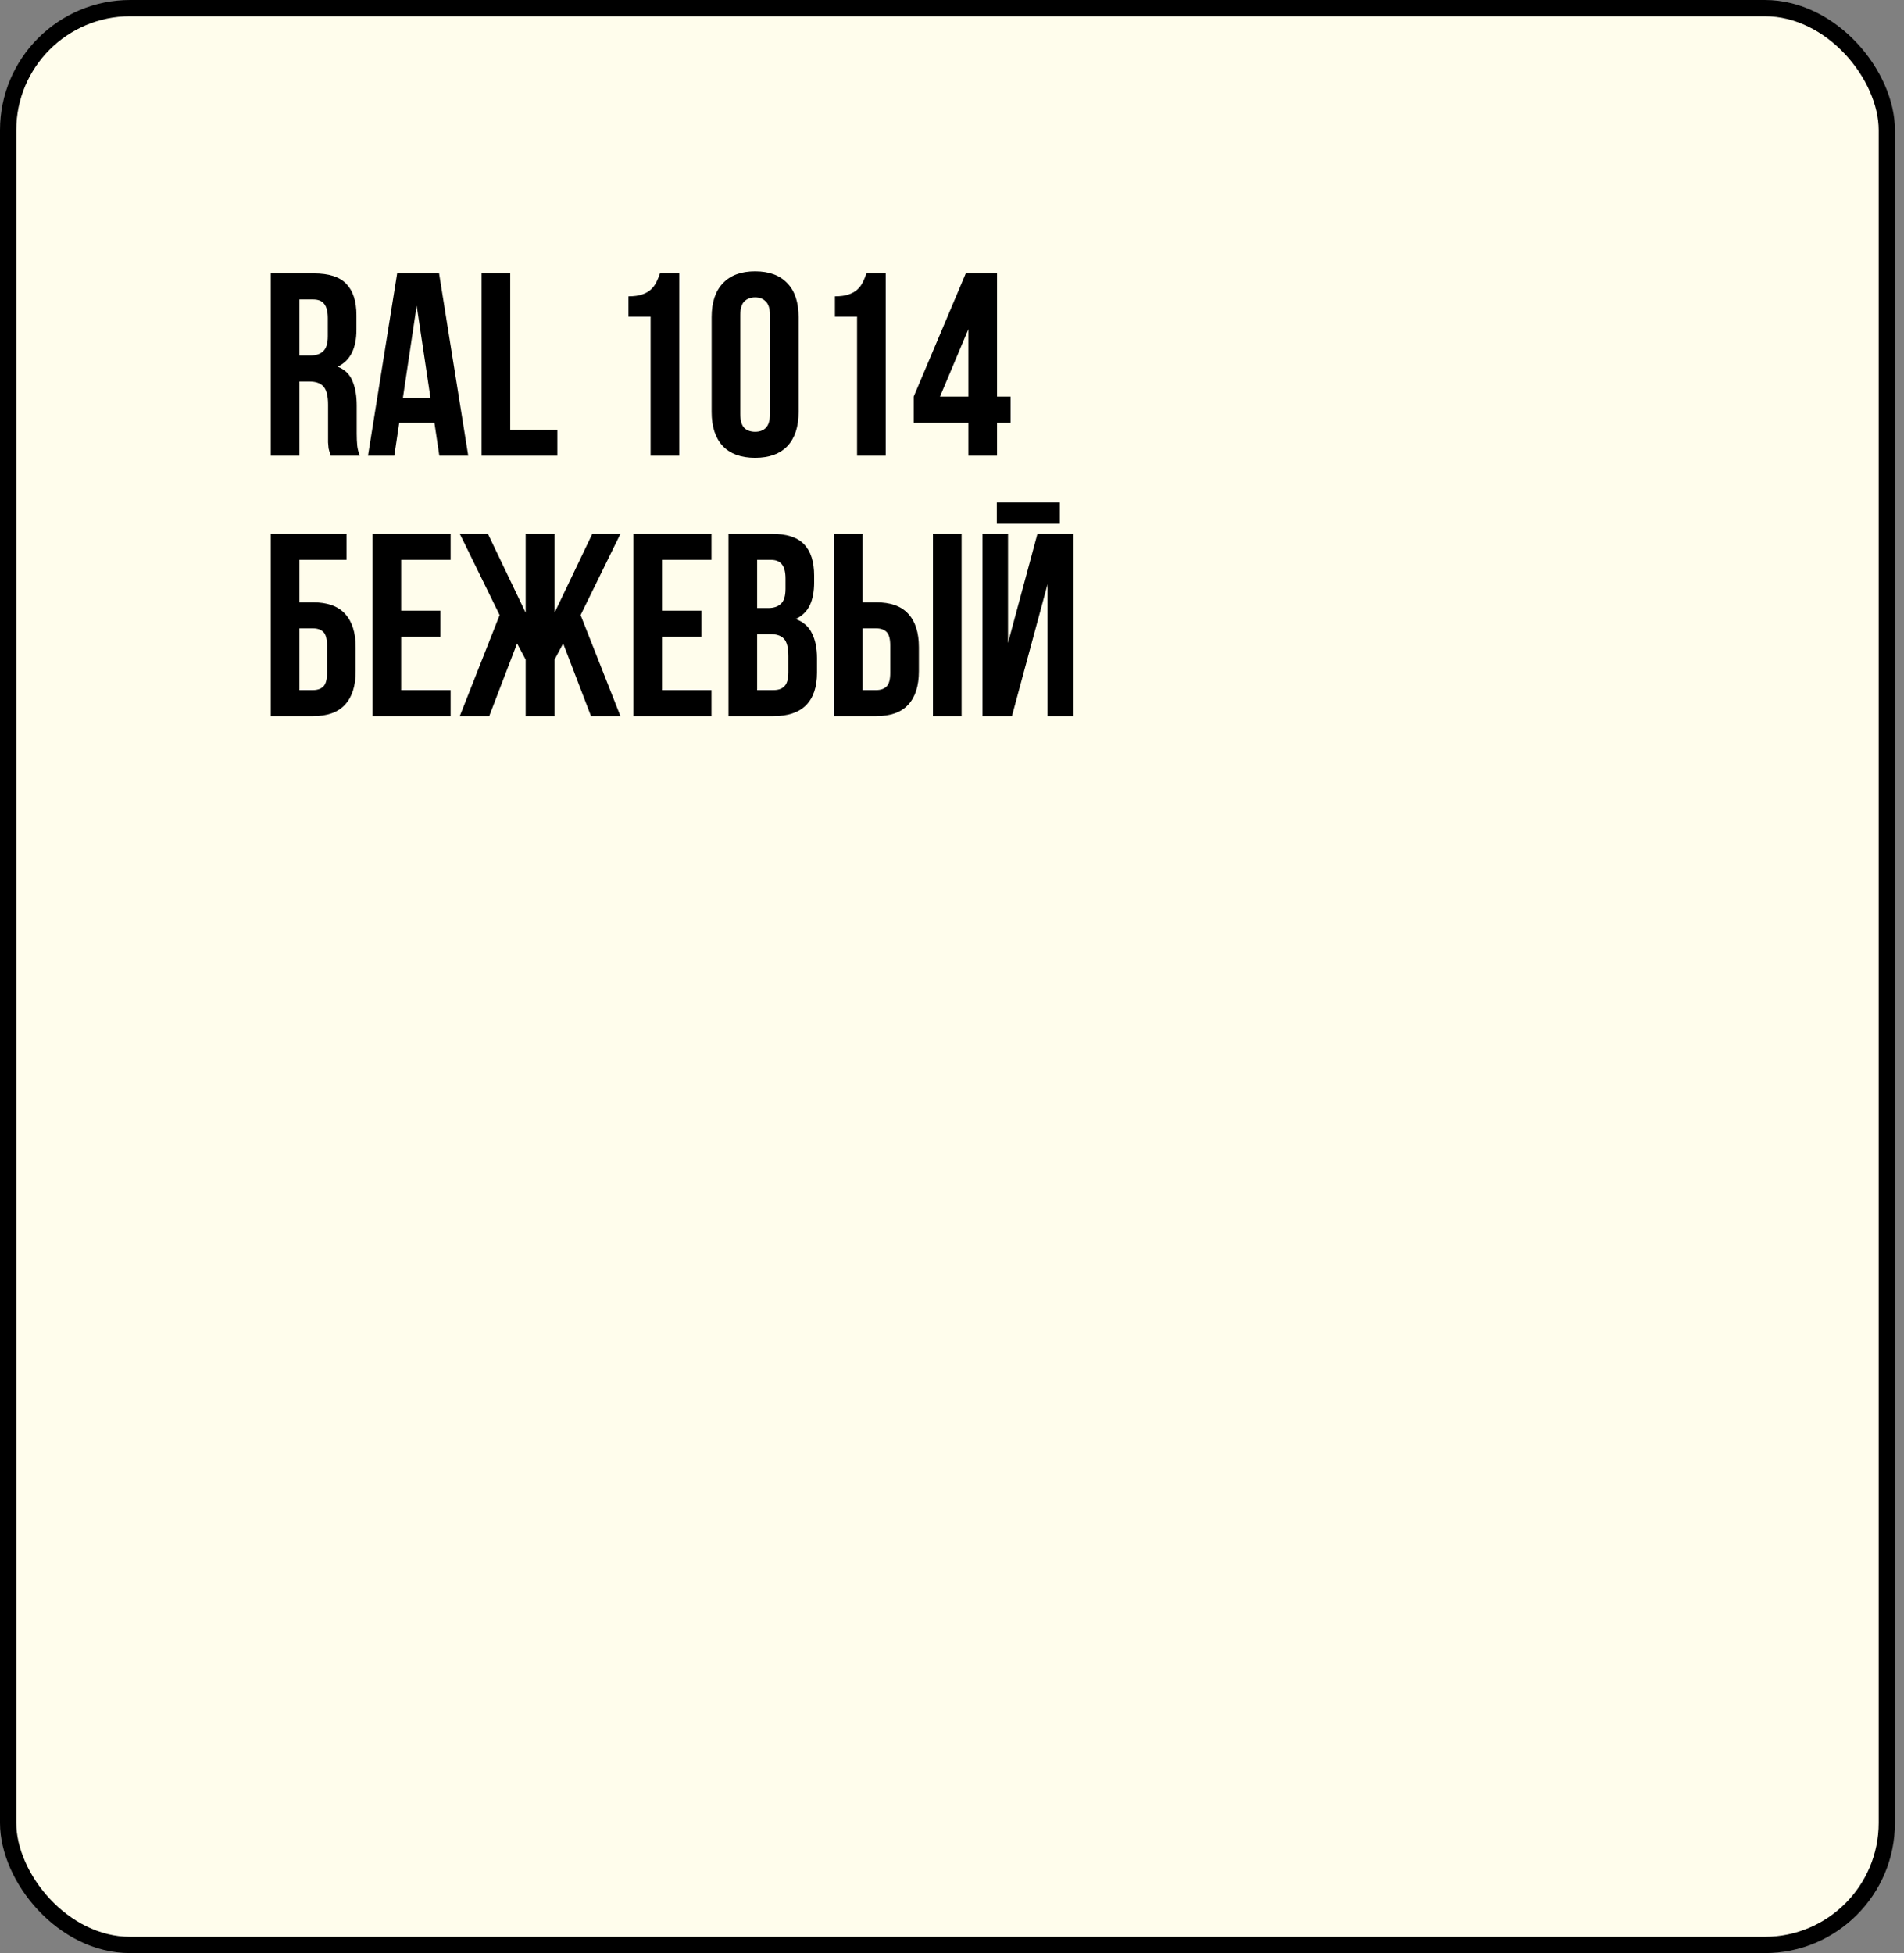
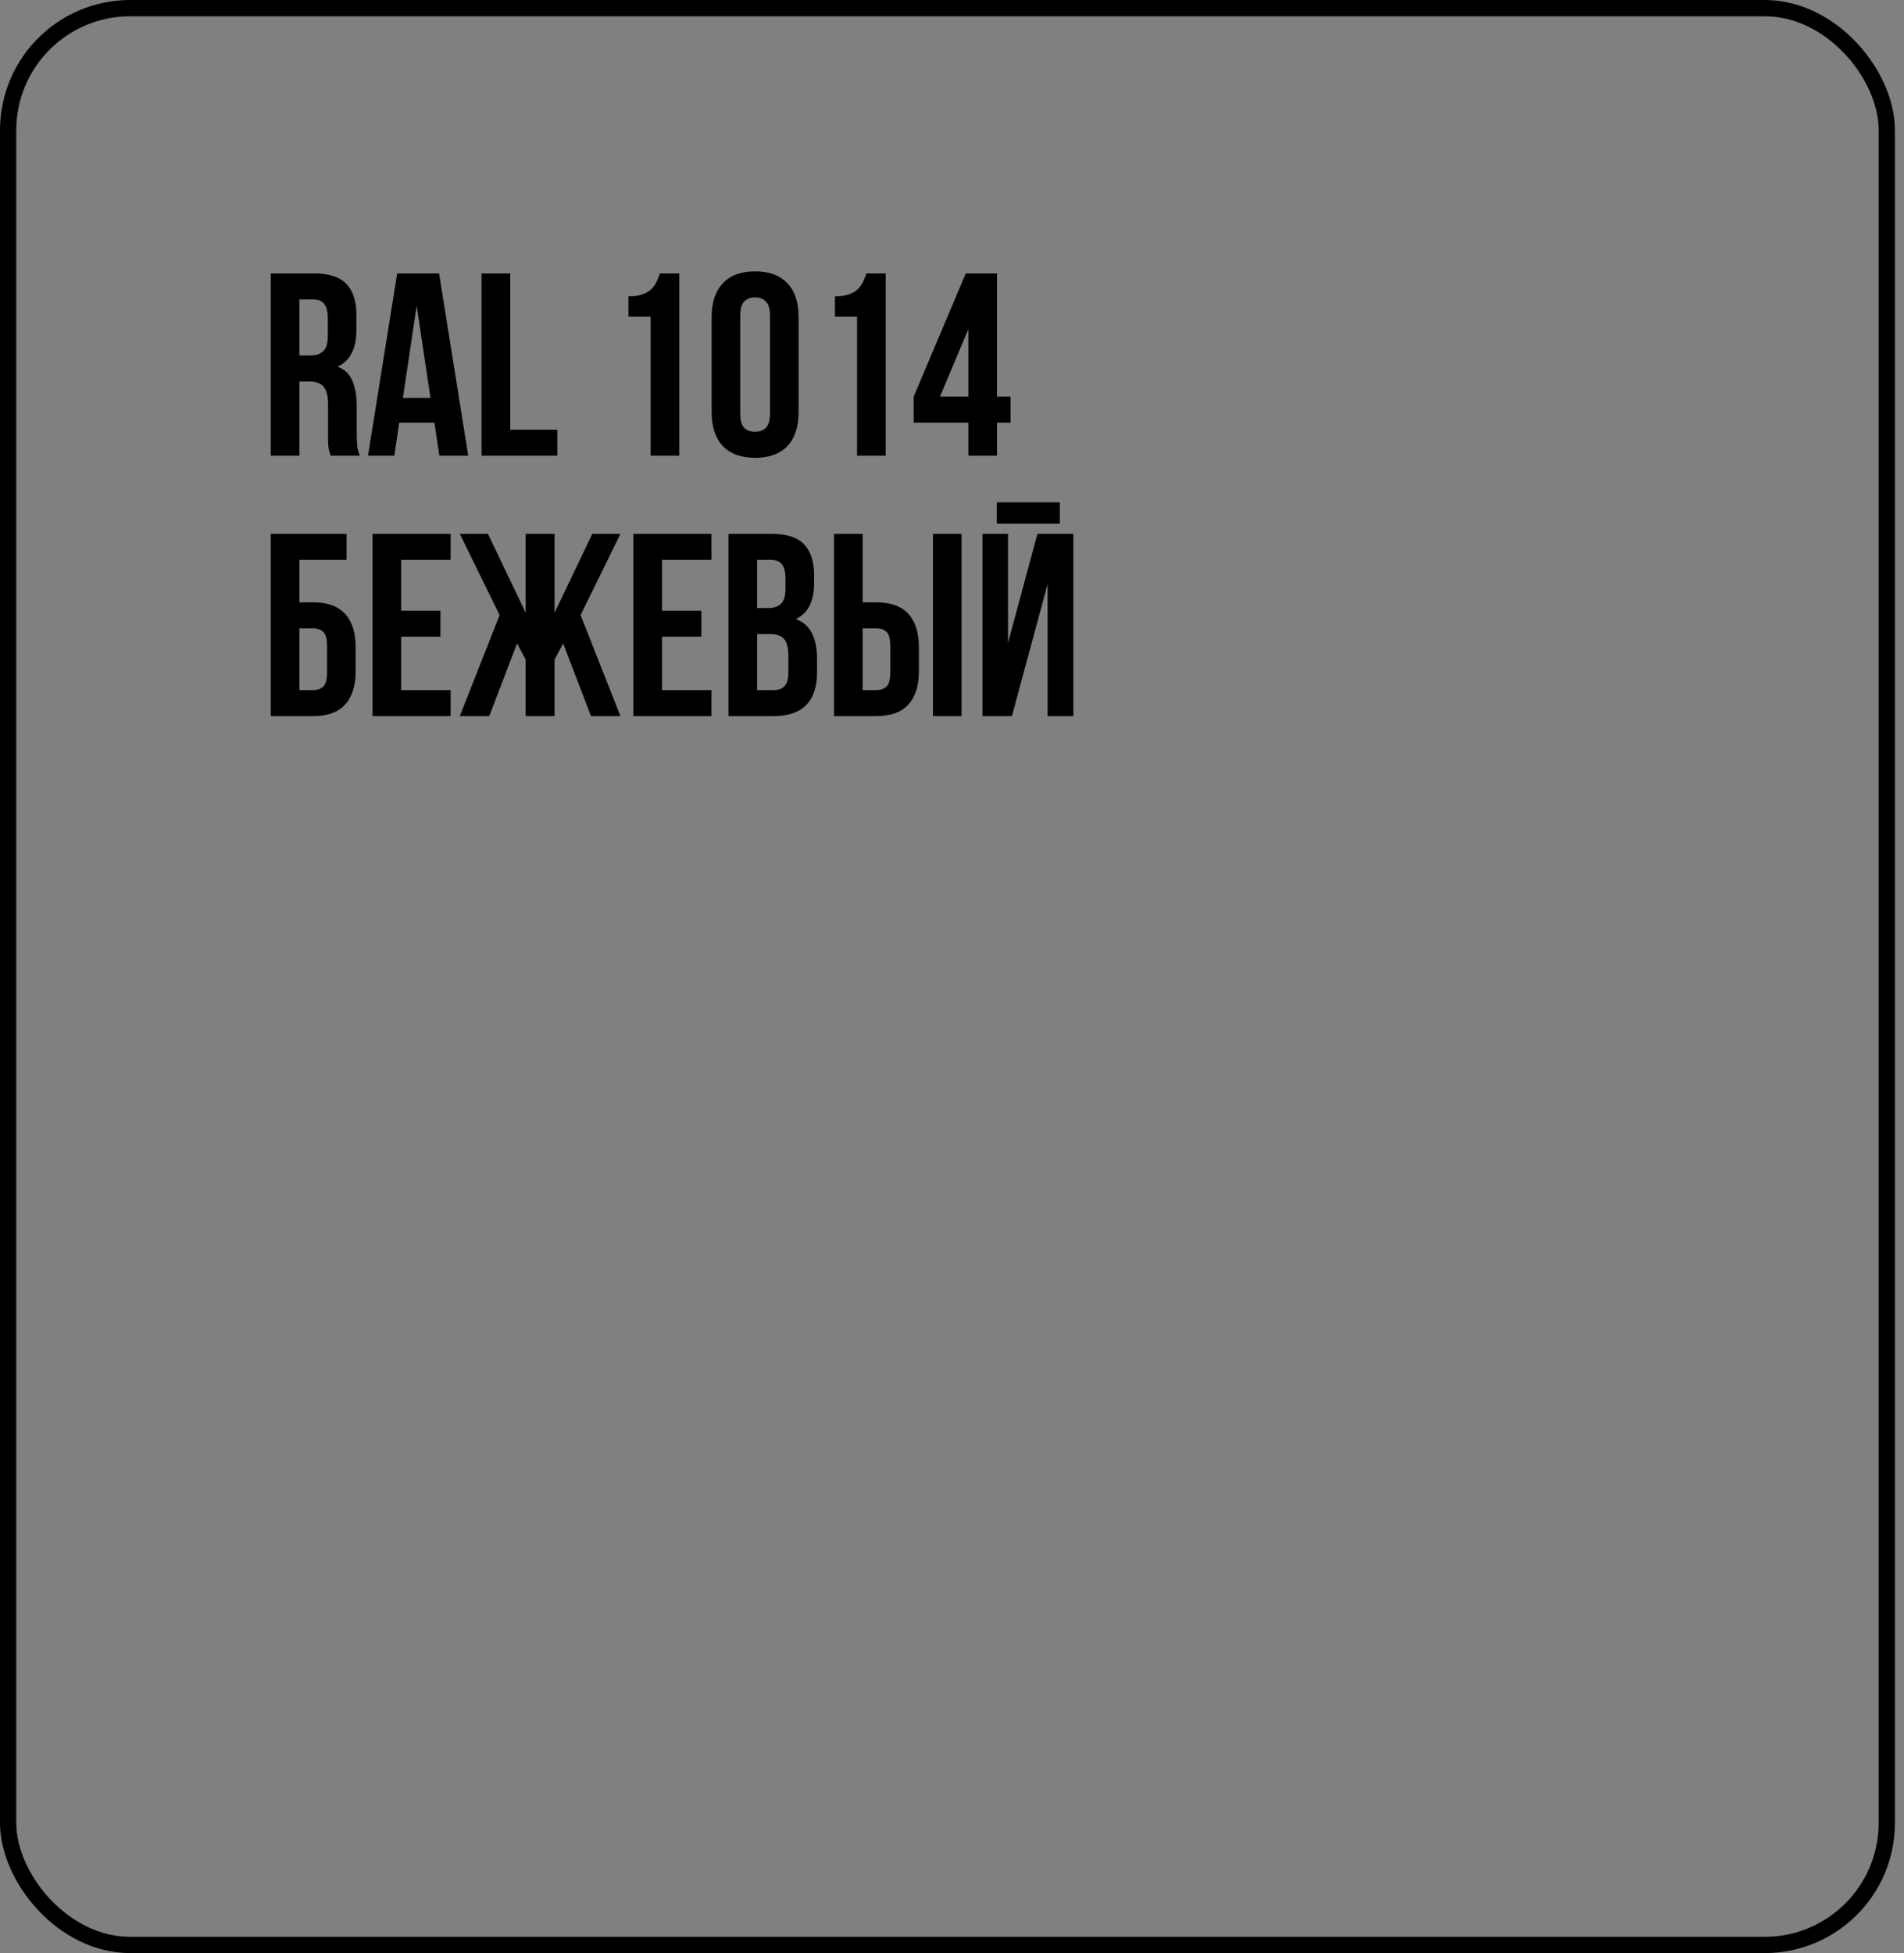
<svg xmlns="http://www.w3.org/2000/svg" width="117" height="120" viewBox="0 0 117 120" fill="none">
  <rect x="0" y="0" width="117" height="120" fill="#808080" stroke="none" />
-   <rect x="0.5" y="0.5" width="115.444" height="119" rx="7.5" fill="#FFFDEC" />
  <rect x="0.5" y="0.5" width="115.444" height="119" rx="7.5" stroke="black" />
  <path d="M20.32 28C20.299 27.925 20.277 27.856 20.256 27.792C20.235 27.728 20.213 27.648 20.192 27.552C20.181 27.456 20.171 27.333 20.16 27.184C20.16 27.035 20.16 26.848 20.16 26.624V24.864C20.16 24.341 20.069 23.973 19.888 23.76C19.707 23.547 19.413 23.44 19.008 23.44H18.4V28H16.64V16.8H19.296C20.213 16.8 20.875 17.013 21.28 17.44C21.696 17.867 21.904 18.512 21.904 19.376V20.256C21.904 21.408 21.52 22.165 20.752 22.528C21.2 22.709 21.504 23.008 21.664 23.424C21.835 23.829 21.92 24.325 21.92 24.912V26.64C21.92 26.917 21.931 27.163 21.952 27.376C21.973 27.579 22.027 27.787 22.112 28H20.32ZM18.4 18.4V21.84H19.088C19.419 21.84 19.675 21.755 19.856 21.584C20.048 21.413 20.144 21.104 20.144 20.656V19.552C20.144 19.147 20.069 18.853 19.92 18.672C19.781 18.491 19.557 18.4 19.248 18.4H18.4ZM28.773 28H26.997L26.694 25.968H24.534L24.23 28H22.613L24.405 16.8H26.982L28.773 28ZM24.758 24.448H26.453L25.605 18.784L24.758 24.448ZM29.593 16.8H31.353V26.4H34.249V28H29.593V16.8ZM38.619 18.208C38.96 18.208 39.237 18.171 39.451 18.096C39.675 18.021 39.856 17.92 39.995 17.792C40.133 17.664 40.245 17.515 40.331 17.344C40.416 17.173 40.491 16.992 40.555 16.8H41.739V28H39.979V19.456H38.619V18.208ZM45.49 25.424C45.49 25.829 45.57 26.117 45.73 26.288C45.901 26.448 46.125 26.528 46.402 26.528C46.68 26.528 46.898 26.448 47.058 26.288C47.229 26.117 47.314 25.829 47.314 25.424V19.376C47.314 18.971 47.229 18.688 47.058 18.528C46.898 18.357 46.68 18.272 46.402 18.272C46.125 18.272 45.901 18.357 45.73 18.528C45.57 18.688 45.49 18.971 45.49 19.376V25.424ZM43.73 19.488C43.73 18.581 43.96 17.888 44.418 17.408C44.877 16.917 45.538 16.672 46.402 16.672C47.266 16.672 47.928 16.917 48.386 17.408C48.845 17.888 49.074 18.581 49.074 19.488V25.312C49.074 26.219 48.845 26.917 48.386 27.408C47.928 27.888 47.266 28.128 46.402 28.128C45.538 28.128 44.877 27.888 44.418 27.408C43.96 26.917 43.73 26.219 43.73 25.312V19.488ZM51.306 18.208C51.648 18.208 51.925 18.171 52.138 18.096C52.362 18.021 52.544 17.92 52.682 17.792C52.821 17.664 52.933 17.515 53.018 17.344C53.103 17.173 53.178 16.992 53.242 16.8H54.426V28H52.666V19.456H51.306V18.208ZM56.146 24.368L59.346 16.8H61.266V24.368H62.098V25.968H61.266V28H59.506V25.968H56.146V24.368ZM59.506 24.368V20.224L57.762 24.368H59.506ZM18.4 37.008H19.232C20.117 37.008 20.773 37.243 21.2 37.712C21.637 38.181 21.856 38.869 21.856 39.776V41.232C21.856 42.139 21.637 42.827 21.2 43.296C20.773 43.765 20.117 44 19.232 44H16.64V32.8H21.296V34.4H18.4V37.008ZM19.232 42.4C19.509 42.4 19.723 42.325 19.872 42.176C20.021 42.027 20.096 41.749 20.096 41.344V39.664C20.096 39.259 20.021 38.981 19.872 38.832C19.723 38.683 19.509 38.608 19.232 38.608H18.4V42.4H19.232ZM24.65 37.52H27.066V39.12H24.65V42.4H27.69V44H22.89V32.8H27.69V34.4H24.65V37.52ZM30.062 44H28.254L30.702 37.792L28.254 32.8H29.982L32.302 37.648V32.8H34.078V37.648L36.398 32.8H38.126L35.678 37.792L38.126 44H36.318L34.606 39.536L34.078 40.528V44H32.302V40.528L31.774 39.536L30.062 44ZM40.681 37.52H43.097V39.12H40.681V42.4H43.721V44H38.921V32.8H43.721V34.4H40.681V37.52ZM47.421 32.8C48.338 32.8 49 33.013 49.405 33.44C49.821 33.867 50.029 34.512 50.029 35.376V35.776C50.029 36.352 49.938 36.827 49.757 37.2C49.576 37.573 49.288 37.851 48.893 38.032C49.373 38.213 49.709 38.512 49.901 38.928C50.104 39.333 50.205 39.835 50.205 40.432V41.344C50.205 42.208 49.981 42.869 49.533 43.328C49.085 43.776 48.418 44 47.533 44H44.765V32.8H47.421ZM46.525 38.96V42.4H47.533C47.832 42.4 48.056 42.32 48.205 42.16C48.365 42 48.445 41.712 48.445 41.296V40.32C48.445 39.797 48.354 39.44 48.173 39.248C48.002 39.056 47.714 38.96 47.309 38.96H46.525ZM46.525 34.4V37.36H47.213C47.544 37.36 47.8 37.275 47.981 37.104C48.173 36.933 48.269 36.624 48.269 36.176V35.552C48.269 35.147 48.194 34.853 48.045 34.672C47.906 34.491 47.682 34.4 47.373 34.4H46.525ZM53.841 42.4C54.119 42.4 54.332 42.325 54.481 42.176C54.631 42.027 54.705 41.749 54.705 41.344V39.664C54.705 39.259 54.631 38.981 54.481 38.832C54.332 38.683 54.119 38.608 53.841 38.608H53.009V42.4H53.841ZM51.249 44V32.8H53.009V37.008H53.841C54.727 37.008 55.383 37.243 55.809 37.712C56.247 38.181 56.465 38.869 56.465 39.776V41.232C56.465 42.139 56.247 42.827 55.809 43.296C55.383 43.765 54.727 44 53.841 44H51.249ZM57.329 32.8H59.089V44H57.329V32.8ZM62.182 44H60.374V32.8H61.942V39.504L63.75 32.8H65.958V44H64.374V35.888L62.182 44ZM65.126 30.864V32.176H61.254V30.864H65.126Z" fill="black" />
</svg>